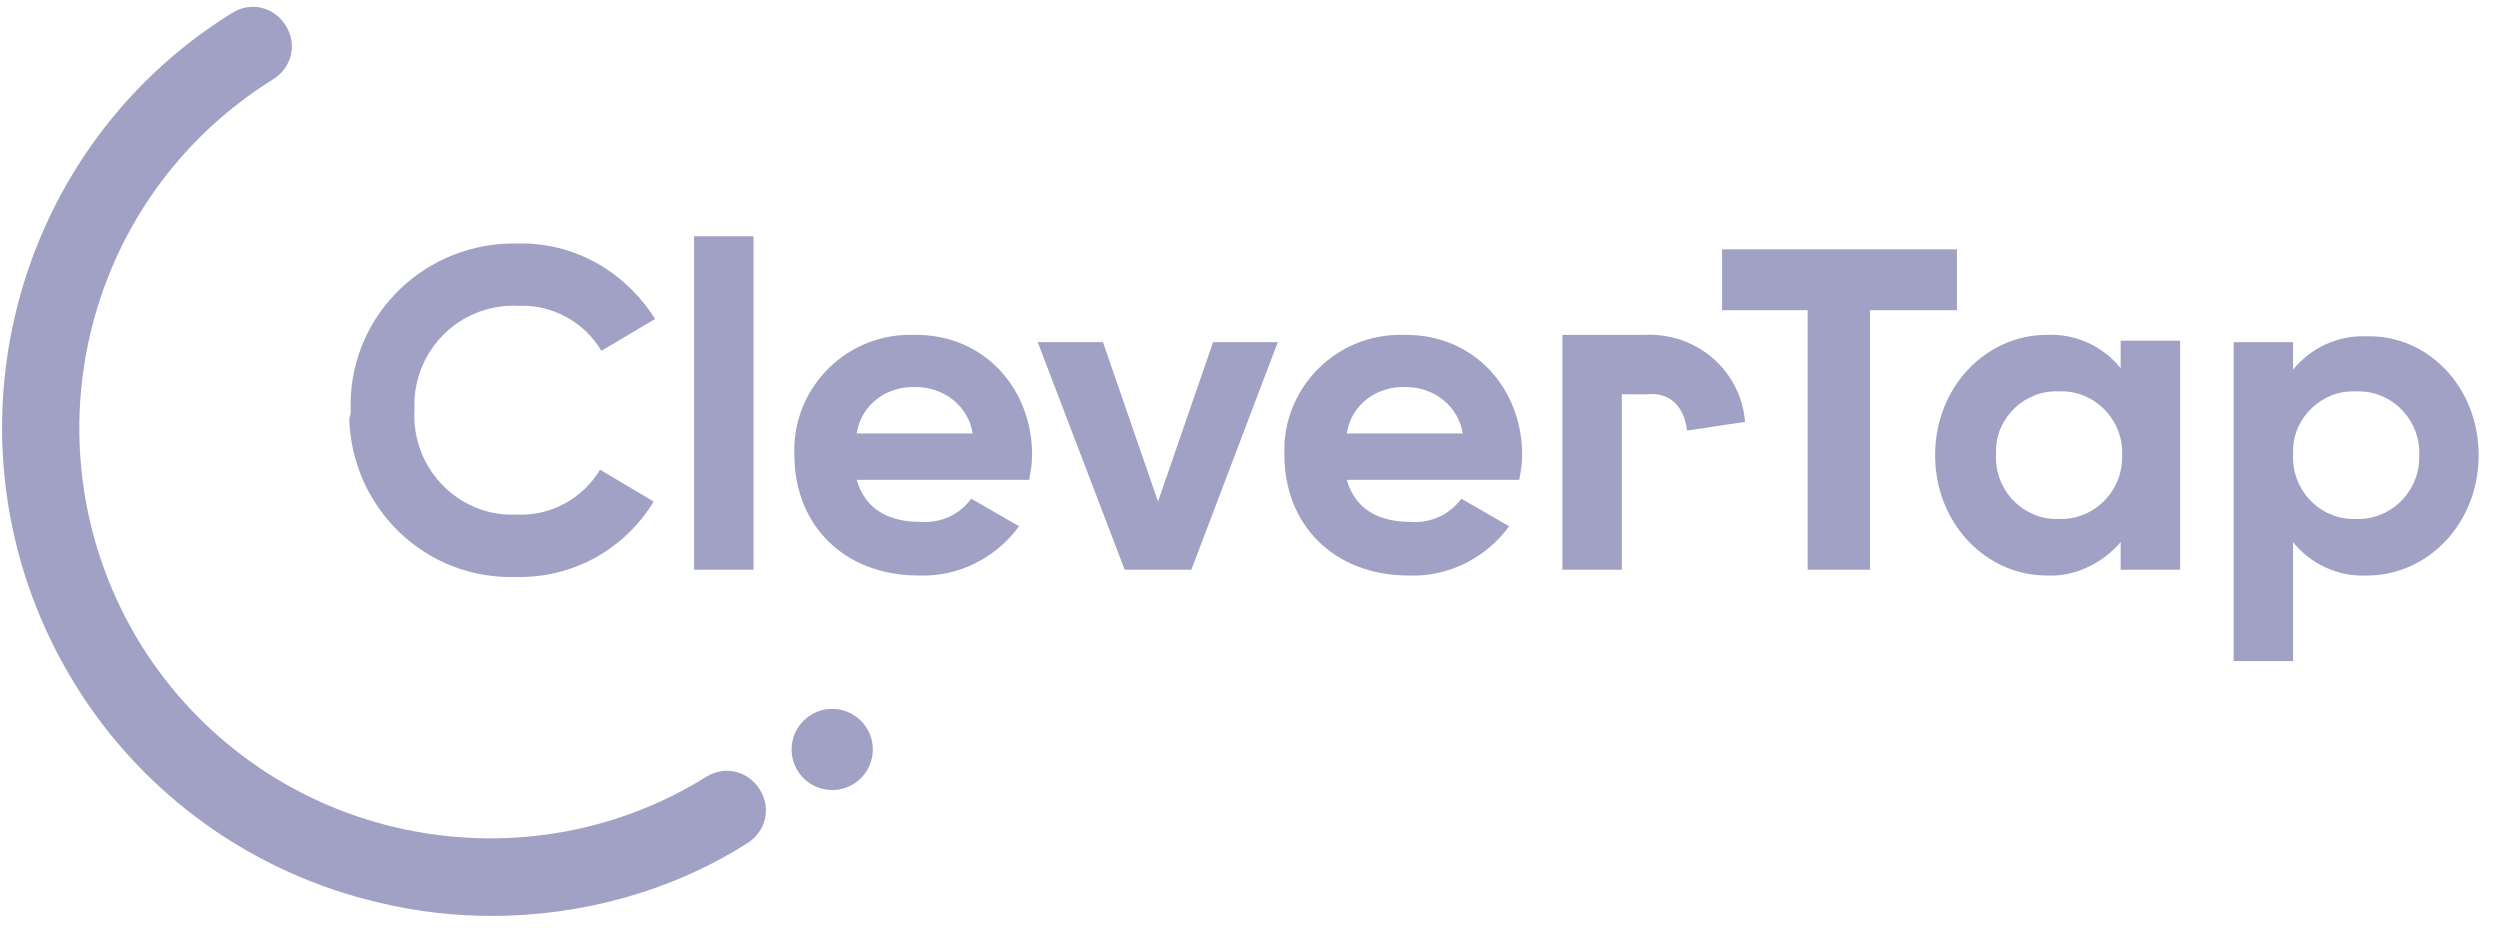
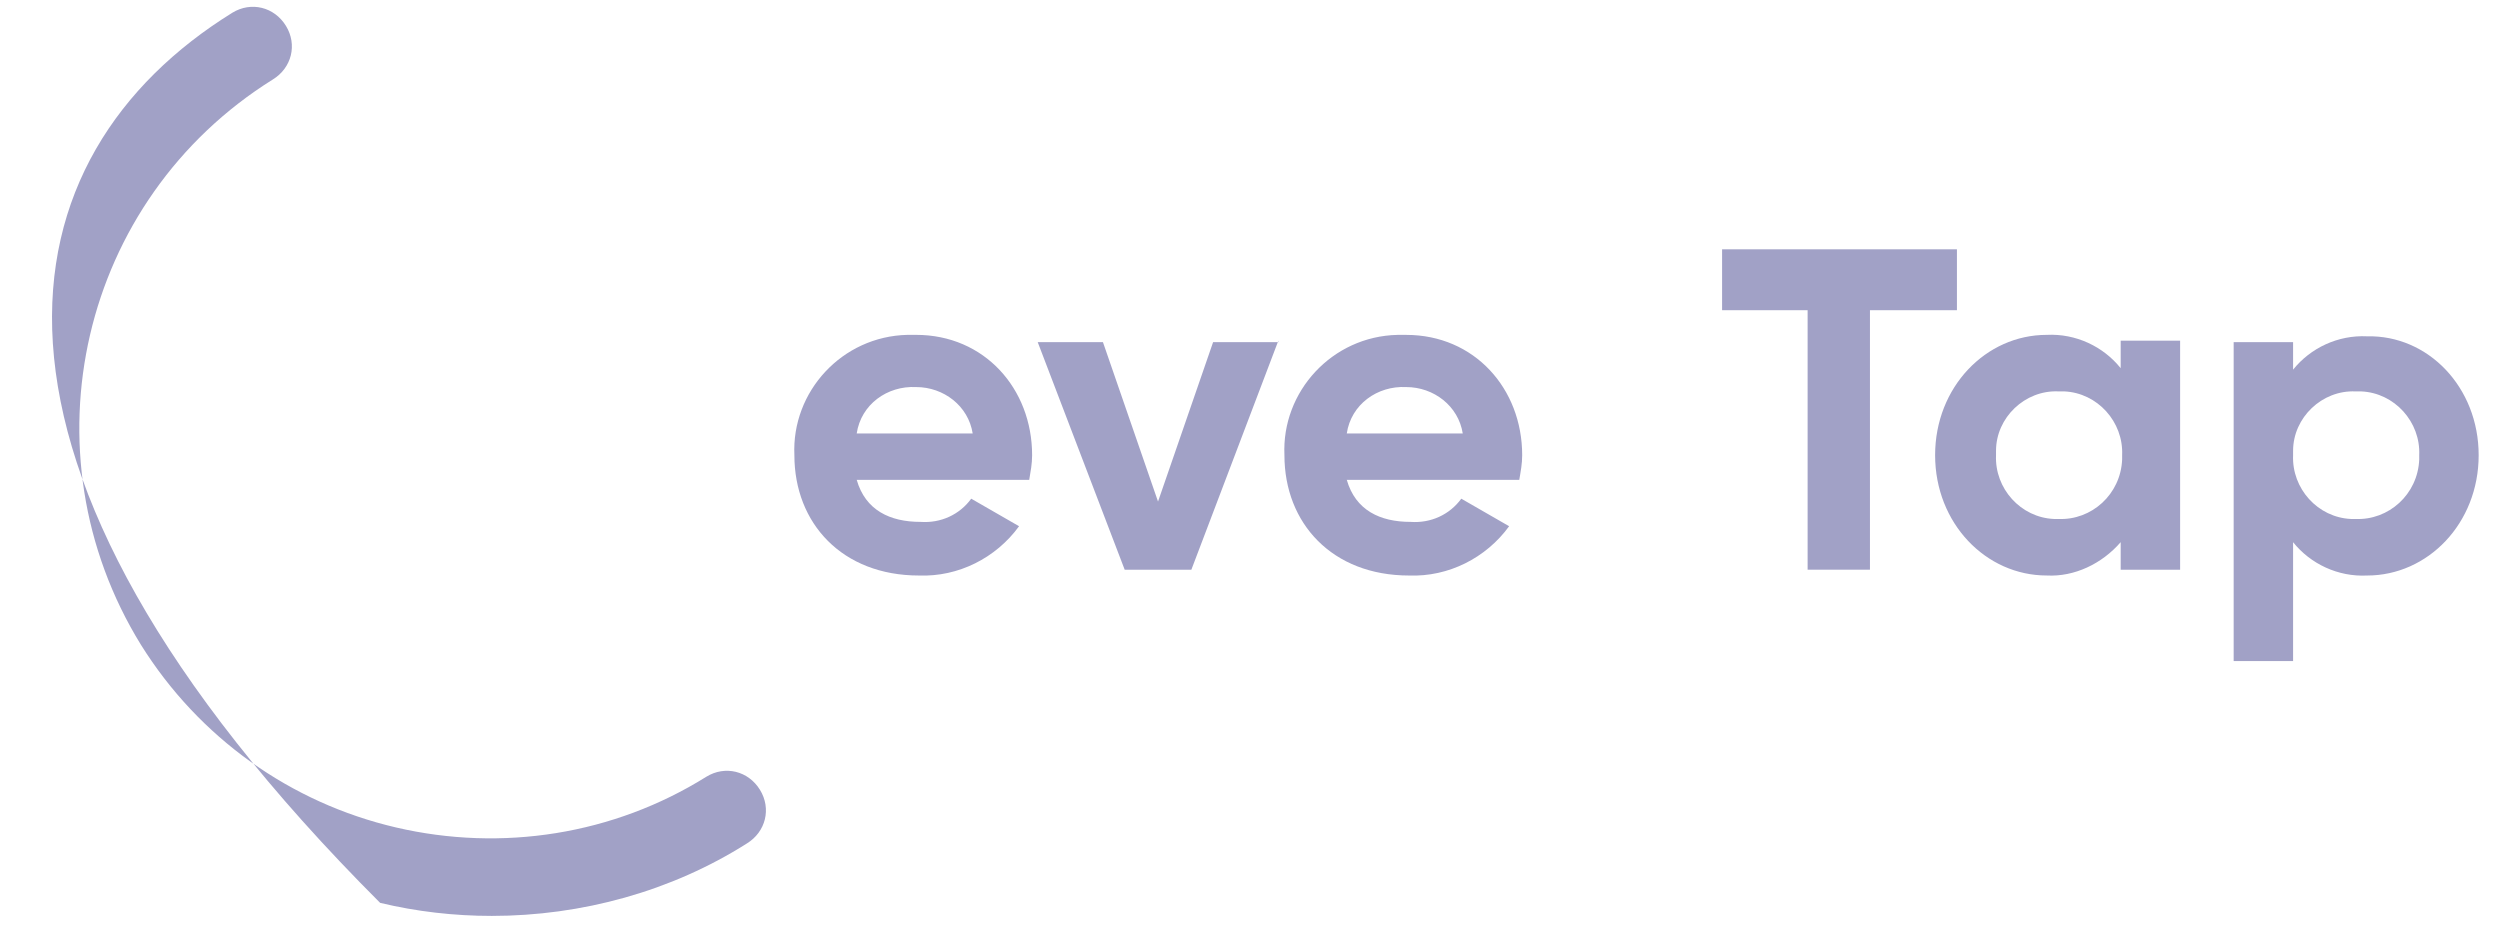
<svg xmlns="http://www.w3.org/2000/svg" width="110" height="41" viewBox="0 0 110 41" fill="none">
  <g clip-path="url(#clip0_7993_428)">
-     <path d="M21.638 40.3C19.979 40.3 18.321 40.109 16.726 39.726C11.177 38.45 6.329 35.006 3.331 30.158C-2.92 20.08 0.142 6.813 10.22 0.562C11.05 0.052 12.07 0.307 12.58 1.136C13.091 1.965 12.835 2.986 12.006 3.496C3.523 8.79 0.971 19.889 6.202 28.372C8.753 32.455 12.772 35.325 17.428 36.409C22.084 37.494 26.996 36.728 31.078 34.177C31.907 33.667 32.928 33.922 33.438 34.751C33.949 35.58 33.693 36.601 32.864 37.111C29.547 39.216 25.593 40.3 21.638 40.3Z" fill="#A1A1C6" />
-     <path d="M36.617 34.762C37.604 34.762 38.404 33.963 38.404 32.976C38.404 31.99 37.604 31.19 36.617 31.19C35.631 31.19 34.831 31.99 34.831 32.976C34.831 33.963 35.631 34.762 36.617 34.762Z" fill="#A1A1C6" />
-     <path d="M15.43 18.051C15.302 14.096 18.427 10.843 22.382 10.715H22.765C25.253 10.652 27.485 11.927 28.825 14.032L26.464 15.436C25.699 14.16 24.296 13.394 22.829 13.458C20.405 13.331 18.364 15.18 18.236 17.604V18.051C18.108 20.475 19.958 22.516 22.318 22.643H22.765C24.232 22.707 25.635 21.942 26.401 20.666L28.761 22.069C27.485 24.174 25.189 25.45 22.701 25.386C18.746 25.514 15.493 22.388 15.366 18.433C15.43 18.242 15.43 18.178 15.43 18.051Z" fill="#A1A1C6" />
-     <path d="M30.539 10.396H33.154V25.067H30.539V10.396Z" fill="#A1A1C6" />
+     <path d="M21.638 40.3C19.979 40.3 18.321 40.109 16.726 39.726C-2.92 20.08 0.142 6.813 10.22 0.562C11.05 0.052 12.07 0.307 12.58 1.136C13.091 1.965 12.835 2.986 12.006 3.496C3.523 8.79 0.971 19.889 6.202 28.372C8.753 32.455 12.772 35.325 17.428 36.409C22.084 37.494 26.996 36.728 31.078 34.177C31.907 33.667 32.928 33.922 33.438 34.751C33.949 35.58 33.693 36.601 32.864 37.111C29.547 39.216 25.593 40.3 21.638 40.3Z" fill="#A1A1C6" />
    <path d="M40.502 22.963C41.395 23.026 42.224 22.644 42.734 21.942L44.839 23.154C43.819 24.557 42.16 25.387 40.438 25.323C37.057 25.323 34.953 23.026 34.953 20.029C34.825 17.222 37.057 14.798 39.928 14.734H40.31C43.308 14.734 45.413 17.094 45.413 20.029C45.413 20.411 45.349 20.73 45.286 21.113H37.695C38.078 22.453 39.162 22.963 40.502 22.963ZM42.798 19.072C42.607 17.86 41.522 17.031 40.31 17.031C39.035 16.967 37.887 17.796 37.695 19.072H42.798Z" fill="#A1A1C6" />
    <path d="M56.248 14.989L52.42 25.067H49.486L45.659 15.053H48.529L50.953 22.069L53.377 15.053H56.248V14.989Z" fill="#A1A1C6" />
    <path d="M62.064 22.963C62.957 23.027 63.786 22.644 64.297 21.942L66.402 23.154C65.381 24.558 63.723 25.387 62.001 25.323C58.62 25.323 56.515 23.027 56.515 20.029C56.387 17.222 58.62 14.798 61.49 14.735H61.873C64.871 14.735 66.976 17.095 66.976 20.029C66.976 20.412 66.912 20.73 66.848 21.113H59.258C59.641 22.453 60.725 22.963 62.064 22.963ZM64.361 19.072C64.169 17.86 63.085 17.031 61.873 17.031C60.597 16.967 59.449 17.796 59.258 19.072H64.361Z" fill="#A1A1C6" />
    <path d="M86.105 13.649H82.278V25.066H79.535V13.649H75.772V10.97H86.105V13.649Z" fill="#A1A1C6" />
    <path d="M95.925 14.989V25.067H93.31V23.855C92.481 24.812 91.269 25.386 90.057 25.322C87.378 25.322 85.145 23.026 85.145 20.028C85.145 17.03 87.378 14.734 90.057 14.734C91.333 14.67 92.545 15.244 93.31 16.201V14.989H95.925ZM93.374 20.028C93.438 18.561 92.29 17.285 90.822 17.221H90.567C89.1 17.158 87.825 18.37 87.825 19.837V20.028C87.761 21.495 88.909 22.771 90.376 22.835H90.567C92.034 22.898 93.31 21.75 93.374 20.219C93.374 20.219 93.374 20.092 93.374 20.028Z" fill="#A1A1C6" />
    <path d="M109.061 20.029C109.061 23.027 106.829 25.323 104.15 25.323C102.874 25.387 101.662 24.813 100.896 23.856V29.086H98.281V15.053H100.896V16.265C101.662 15.309 102.874 14.735 104.15 14.798C106.829 14.735 109.061 17.031 109.061 20.029ZM106.446 20.029C106.51 18.562 105.361 17.286 103.894 17.222H103.639C102.172 17.158 100.896 18.37 100.896 19.837V20.029C100.833 21.496 101.981 22.771 103.448 22.835H103.639C105.106 22.899 106.382 21.751 106.446 20.22C106.446 20.22 106.446 20.093 106.446 20.029Z" fill="#A1A1C6" />
-     <path d="M71.361 25.067H68.746V14.734H72.318C74.614 14.606 76.592 16.265 76.783 18.561L74.232 18.944C74.04 17.413 72.956 17.285 72.509 17.349H71.361V25.067Z" fill="#A1A1C6" />
  </g>
  <defs>
    <clipPath id="clip0_7993_428">
      <rect width="108.971" height="40" fill="white" transform="translate(0.104 0.3)" />
    </clipPath>
  </defs>
</svg>